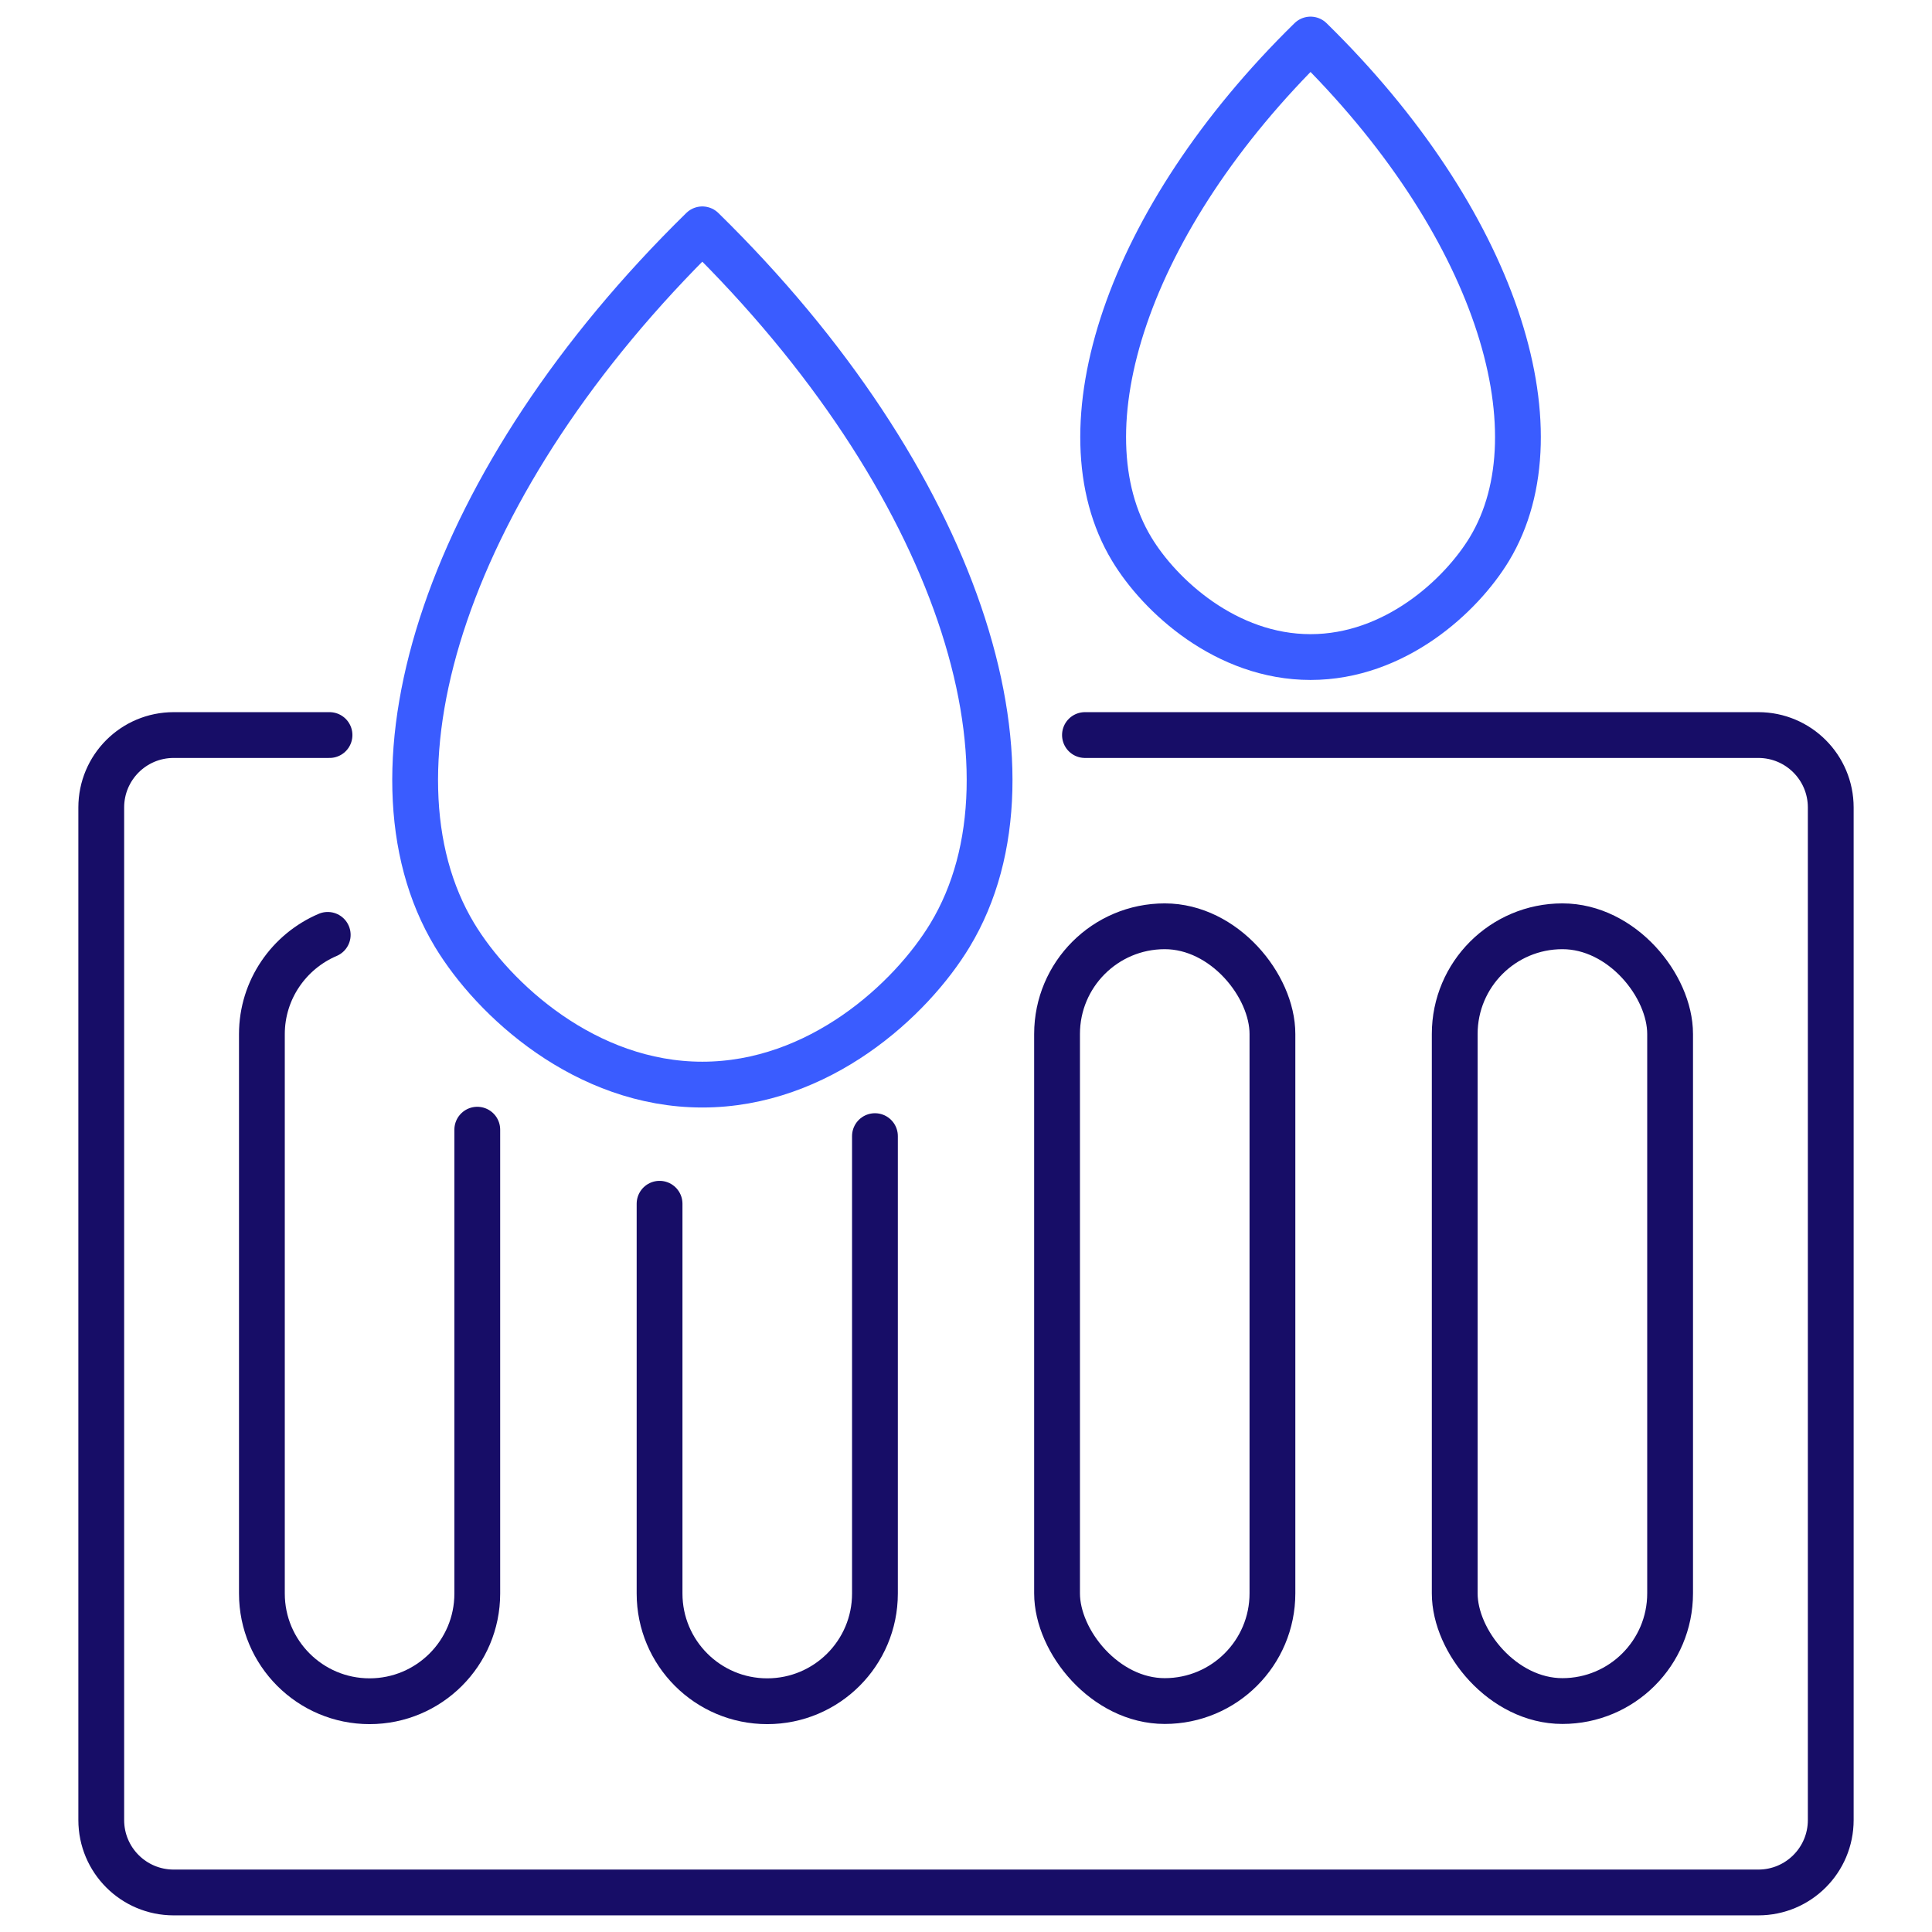
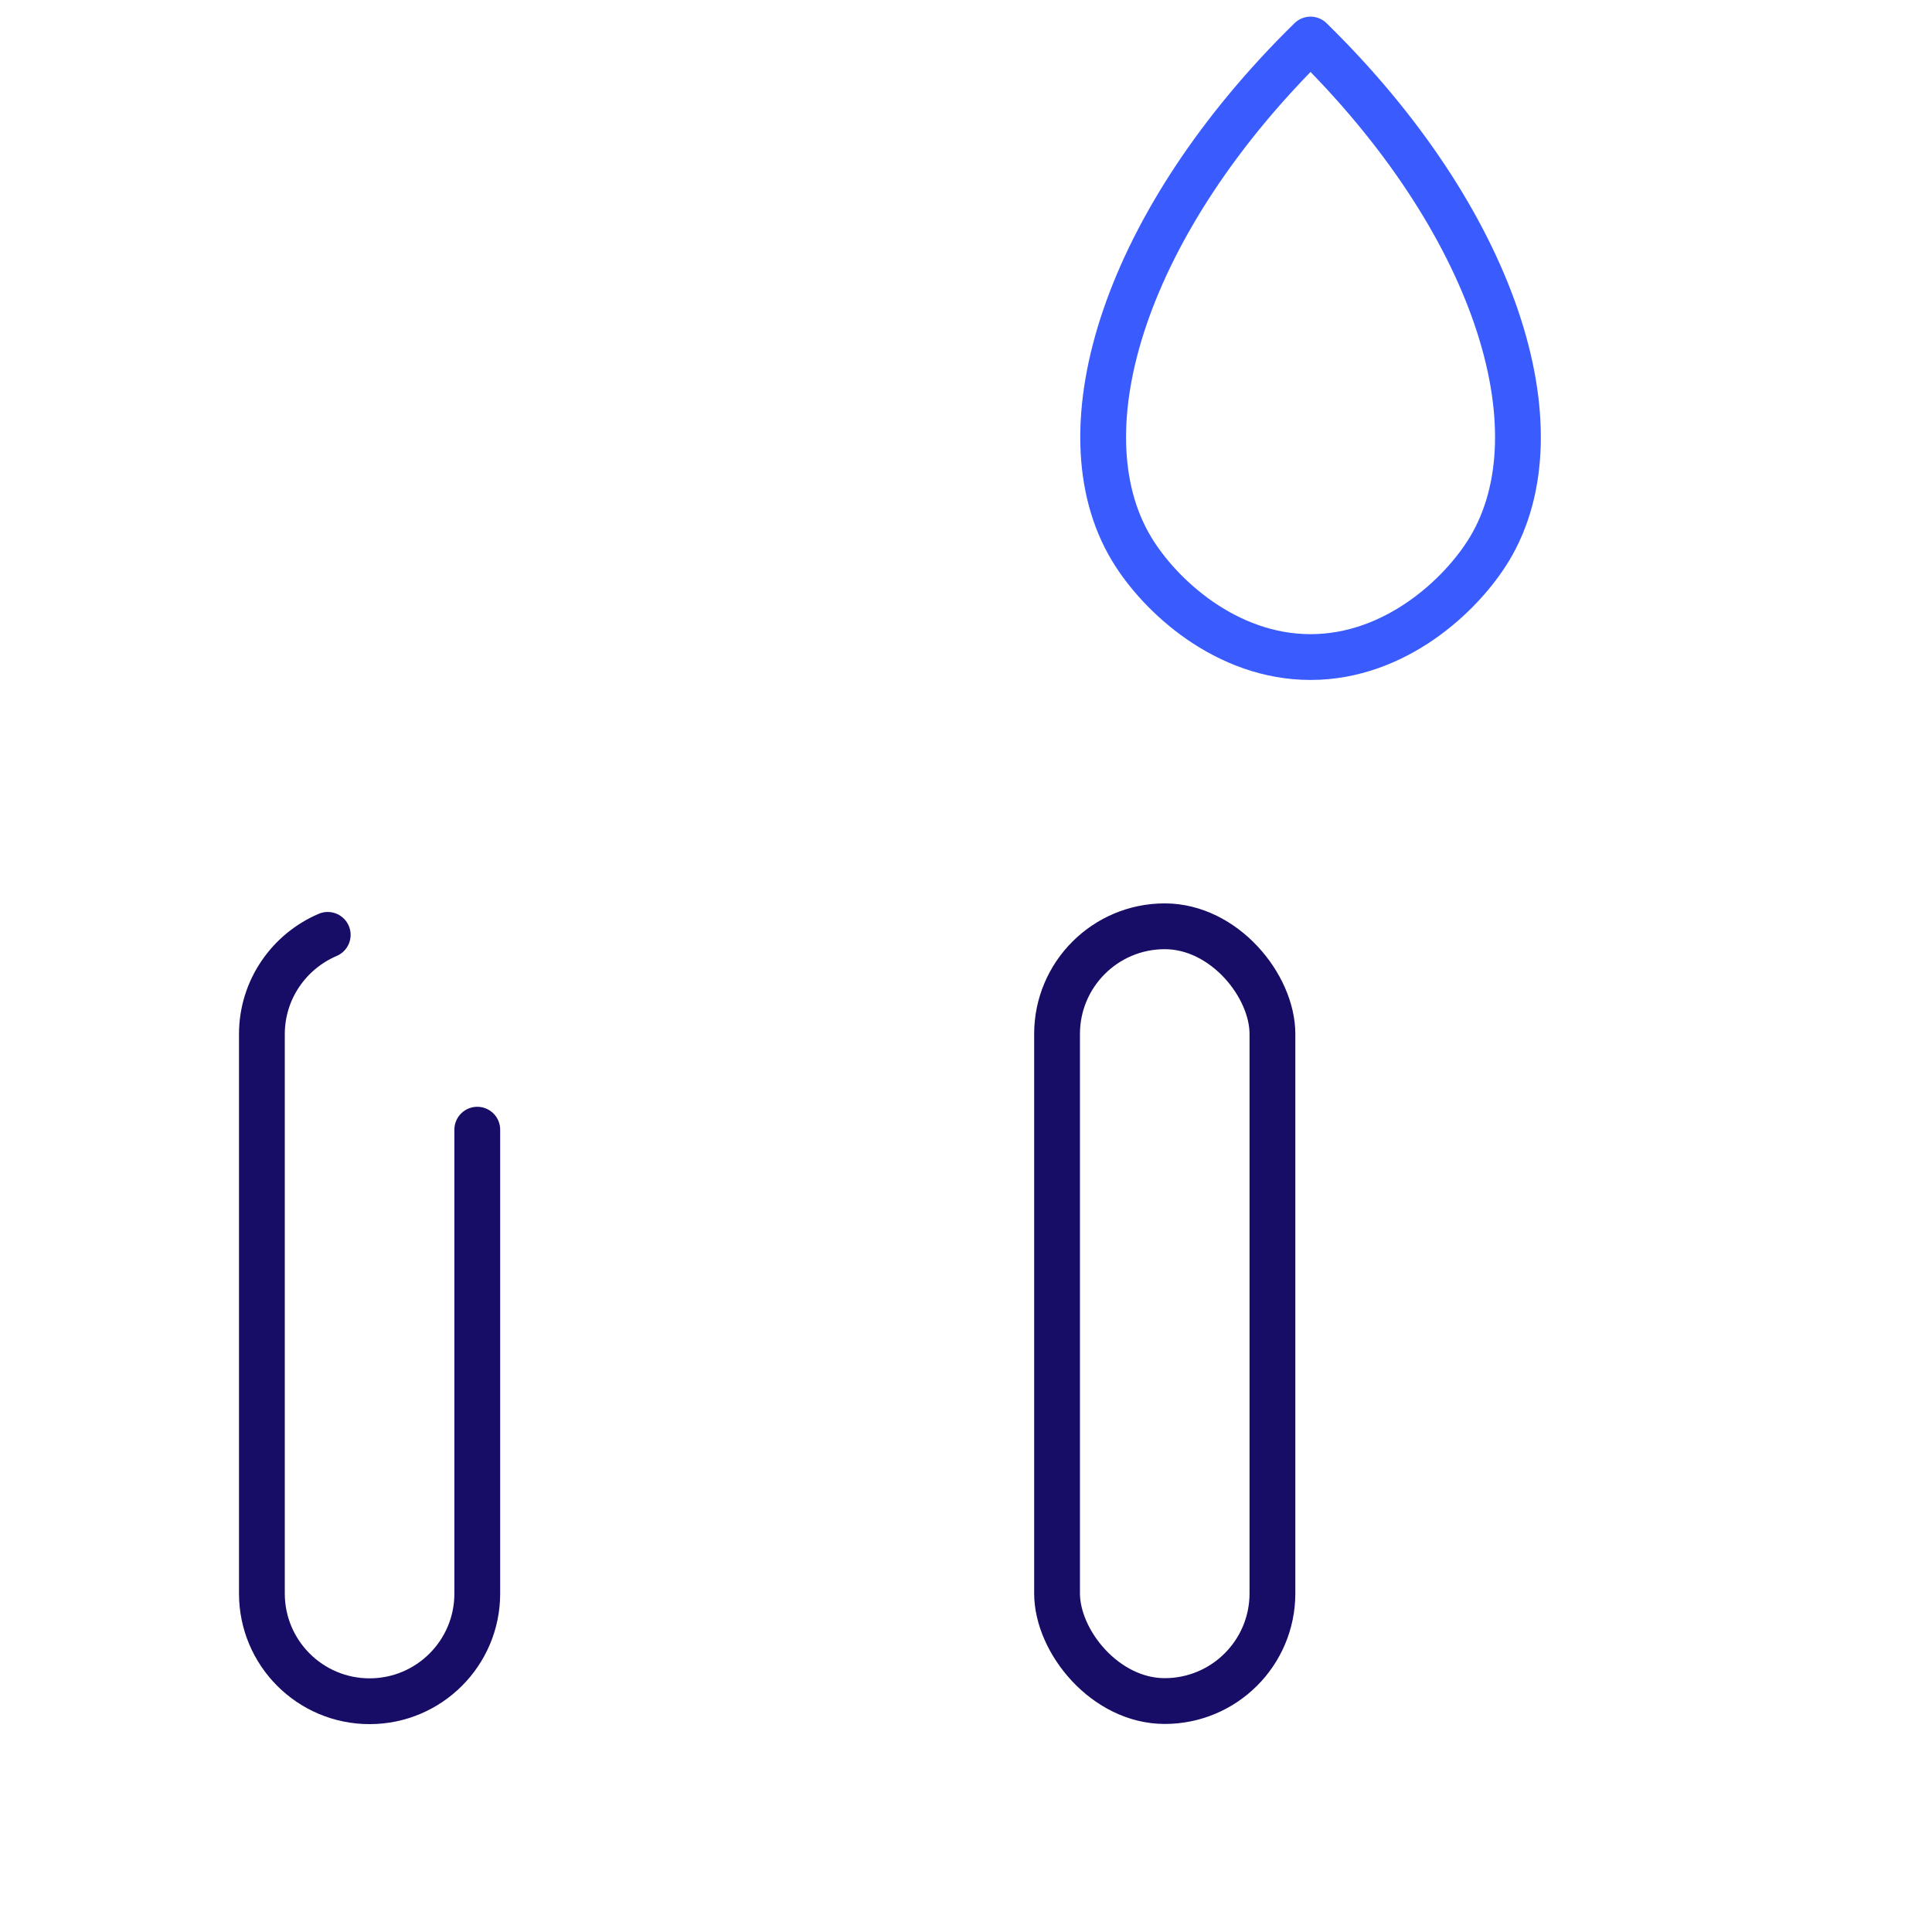
<svg xmlns="http://www.w3.org/2000/svg" id="Layer_1" version="1.1" viewBox="0 0 1080 1080">
  <defs>
    <style>
      .st0 {
        stroke: #170d67;
      }

      .st0, .st1 {
        fill: none;
        stroke-linecap: round;
        stroke-linejoin: round;
        stroke-width: 25.6px;
      }

      .st1 {
        stroke: #3a5cff;
      }
    </style>
  </defs>
-   <path class="st0" d="M606.5,410.9h376.4c22.4,0,40.5,18.1,40.5,40.5v566c0,22.4-18.1,40.5-40.5,40.5H97.1c-22.4,0-40.5-18.1-40.5-40.5V451.4c0-22.4,18.1-40.5,40.5-40.5h87.1" />
  <rect class="st0" x="590.9" y="517.8" width="120.4" height="433.1" rx="60.2" ry="60.2" />
-   <rect class="st0" x="813.2" y="517.8" width="120.4" height="433.1" rx="60.2" ry="60.2" />
-   <path class="st0" d="M489.1,635.1v255.7c0,33.3-27,60.2-60.2,60.2h0c-33.3,0-60.2-27-60.2-60.2v-217.9" />
  <path class="st0" d="M266.8,631.5v259.3c0,33.3-27,60.2-60.2,60.2h0c-33.3,0-60.2-27-60.2-60.2v-312.7c0-24.9,15.2-46.3,36.8-55.5" />
-   <path class="st1" d="M392.6,128.2c-142.4,139.5-194.4,301.7-138.5,394.5,21.8,36.1,73.2,83.6,138.5,83.6s116.7-47.5,138.5-83.6c56-92.8,4-254.9-138.5-394.5Z" />
  <path class="st1" d="M732.6,22.1c-102.8,100.7-140.4,217.8-100,284.8,15.7,26.1,52.8,60.4,100,60.4s84.2-34.3,100-60.4c40.4-67,2.9-184-100-284.8Z" />
</svg>